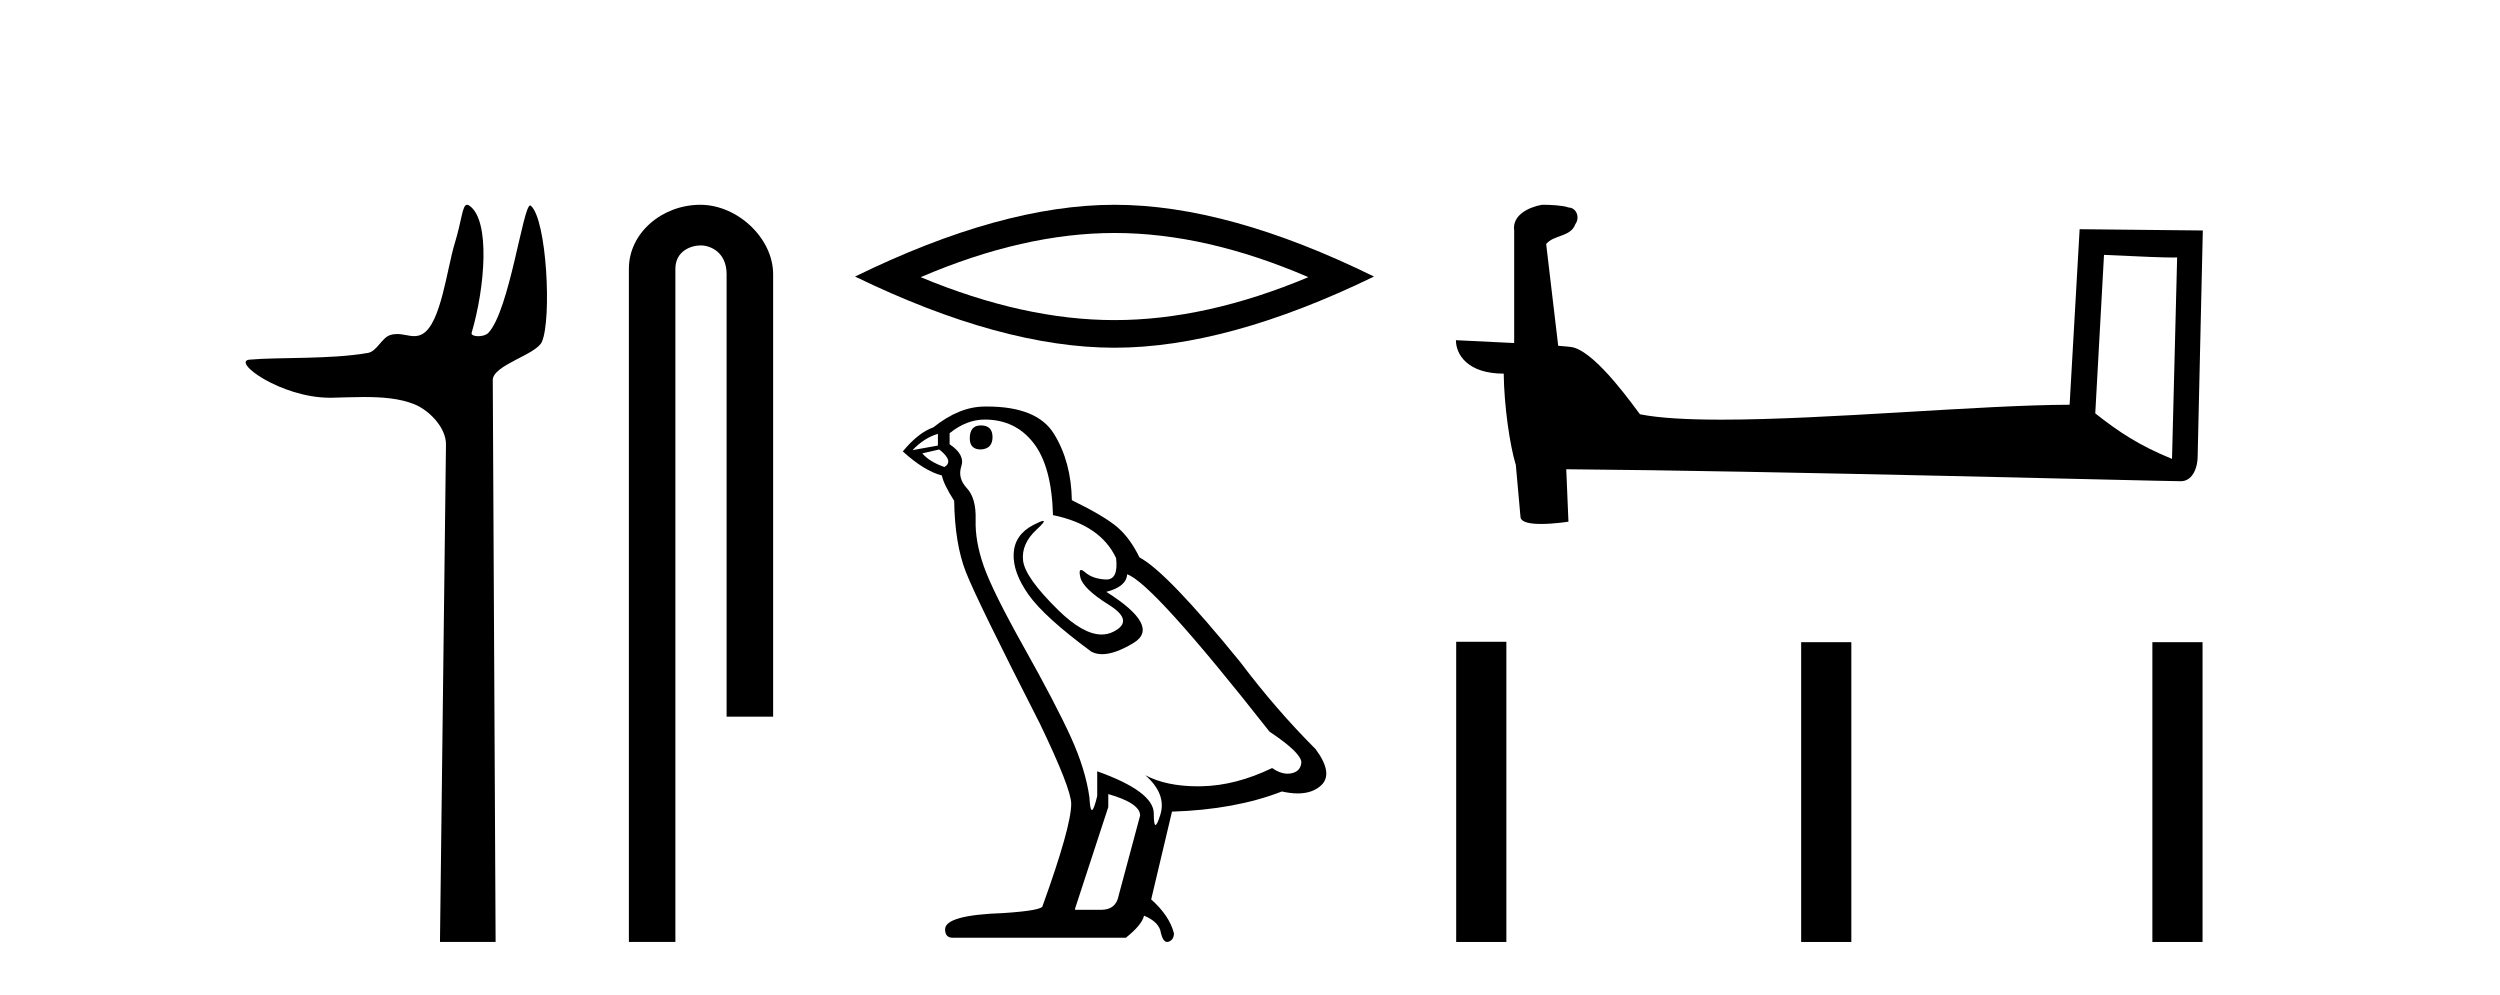
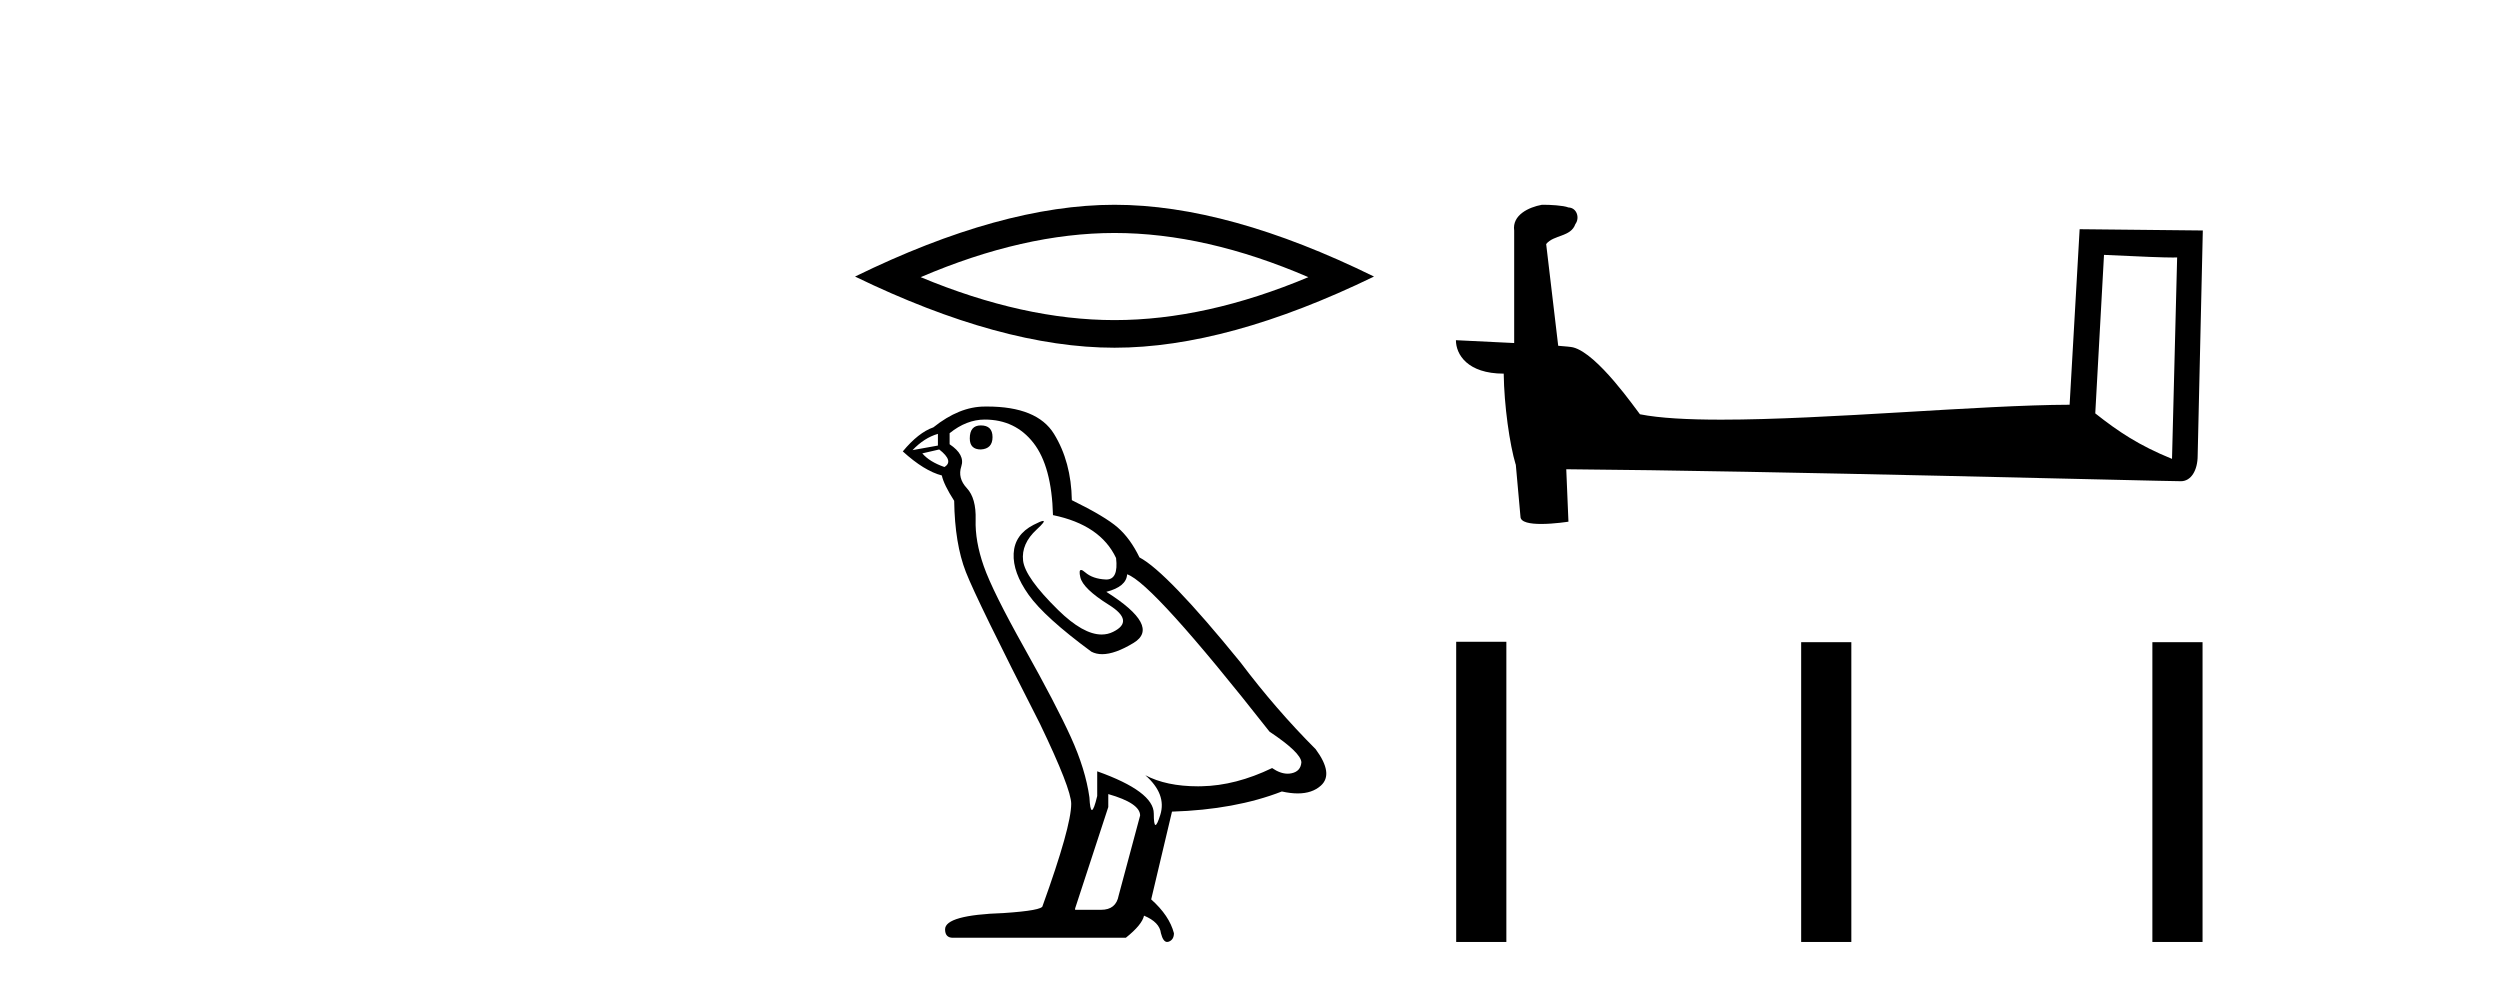
<svg xmlns="http://www.w3.org/2000/svg" width="103.0" height="41.0">
-   <path d="M 19.244 8.437 C 19.043 8.437 19.029 9.073 18.739 10.014 C 18.41 11.085 18.169 13.325 17.409 13.759 C 17.293 13.826 17.179 13.848 17.065 13.848 C 16.839 13.848 16.61 13.762 16.361 13.762 C 16.269 13.762 16.174 13.774 16.076 13.805 C 15.72 13.92 15.532 14.475 15.157 14.541 C 13.601 14.812 11.474 14.71 10.285 14.817 C 9.521 14.885 11.56 16.387 13.599 16.387 C 13.628 16.387 13.657 16.387 13.686 16.386 C 14.109 16.377 14.556 16.357 15 16.357 C 15.744 16.357 16.481 16.412 17.087 16.662 C 17.682 16.907 18.383 17.618 18.374 18.316 L 18.127 38.809 L 20.419 38.809 L 20.302 15.661 C 20.299 15.039 22.092 14.618 22.327 14.081 C 22.736 13.147 22.527 9.027 21.867 8.474 C 21.86 8.467 21.852 8.464 21.844 8.464 C 21.547 8.464 20.993 12.785 20.121 13.714 C 20.032 13.808 19.856 13.852 19.704 13.852 C 19.541 13.852 19.405 13.802 19.431 13.714 C 19.986 11.827 20.209 9.075 19.339 8.474 C 19.303 8.449 19.272 8.437 19.244 8.437 Z" style="fill:#000000;stroke:none" />
-   <path d="M 28.854 8.437 C 27.285 8.437 25.91 9.591 25.91 11.072 L 25.91 38.809 L 27.826 38.809 L 27.826 11.072 C 27.826 10.346 28.465 10.111 28.867 10.111 C 29.288 10.111 29.936 10.406 29.936 11.296 L 29.936 29.526 L 31.853 29.526 L 31.853 11.296 C 31.853 9.813 30.384 8.437 28.854 8.437 Z" style="fill:#000000;stroke:none" />
  <path d="M 45.918 9.599 Q 49.684 9.599 53.905 11.419 Q 49.684 13.188 45.918 13.188 Q 42.178 13.188 37.932 11.419 Q 42.178 9.599 45.918 9.599 ZM 45.918 8.437 Q 41.268 8.437 35.228 11.394 Q 41.268 14.326 45.918 14.326 Q 50.569 14.326 56.609 11.394 Q 50.594 8.437 45.918 8.437 Z" style="fill:#000000;stroke:none" />
  <path d="M 40.41 17.527 Q 39.955 17.527 39.955 18.062 Q 39.955 18.518 40.41 18.518 Q 40.892 18.491 40.892 18.009 Q 40.892 17.527 40.41 17.527 ZM 38.642 17.875 L 38.642 18.357 L 37.597 18.545 Q 38.079 18.036 38.642 17.875 ZM 38.696 18.518 Q 39.312 19 38.91 19.241 Q 38.294 19.027 37.999 18.679 L 38.696 18.518 ZM 40.571 17.286 Q 41.83 17.286 42.58 18.25 Q 43.33 19.214 43.383 21.223 Q 45.339 21.625 45.982 22.991 Q 46.086 23.876 45.583 23.876 Q 45.569 23.876 45.553 23.875 Q 45.018 23.849 44.71 23.581 Q 44.598 23.483 44.54 23.483 Q 44.44 23.483 44.509 23.782 Q 44.616 24.251 45.687 24.92 Q 46.759 25.59 45.861 26.032 Q 45.639 26.142 45.387 26.142 Q 44.625 26.142 43.598 25.135 Q 42.232 23.795 42.151 23.099 Q 42.071 22.402 42.714 21.813 Q 43.096 21.462 42.976 21.462 Q 42.895 21.462 42.58 21.625 Q 41.803 22.027 41.763 22.804 Q 41.723 23.581 42.379 24.505 Q 43.035 25.429 44.964 26.849 Q 45.161 26.952 45.41 26.952 Q 45.94 26.952 46.705 26.487 Q 47.83 25.804 45.58 24.384 Q 46.411 24.17 46.437 23.661 Q 47.482 24.009 52.304 30.144 Q 53.59 31.001 53.617 31.403 Q 53.59 31.778 53.215 31.858 Q 53.134 31.876 53.052 31.876 Q 52.748 31.876 52.411 31.644 Q 50.911 32.367 49.505 32.394 Q 49.431 32.396 49.358 32.396 Q 48.05 32.396 47.187 31.939 L 47.187 31.939 Q 48.071 32.716 47.804 33.573 Q 47.674 33.989 47.607 33.989 Q 47.536 33.989 47.536 33.519 Q 47.536 32.609 45.205 31.778 L 45.205 32.796 Q 45.068 33.372 44.987 33.372 Q 44.91 33.372 44.884 32.85 Q 44.723 31.698 44.12 30.372 Q 43.517 29.046 42.205 26.702 Q 40.892 24.358 40.531 23.326 Q 40.169 22.295 40.196 21.411 Q 40.222 20.527 39.834 20.112 Q 39.446 19.696 39.606 19.214 Q 39.767 18.732 39.124 18.303 L 39.124 17.848 Q 39.821 17.286 40.571 17.286 ZM 45.661 32.716 Q 46.973 33.091 46.973 33.6 L 46.089 36.895 Q 45.982 37.484 45.366 37.484 L 44.294 37.484 L 44.294 37.43 L 45.661 33.251 L 45.661 32.716 ZM 40.667 16.749 Q 40.619 16.749 40.571 16.75 Q 39.526 16.75 38.454 17.607 Q 37.838 17.821 37.195 18.598 Q 38.079 19.402 38.803 19.589 Q 38.883 19.964 39.312 20.634 Q 39.338 22.402 39.794 23.567 Q 40.249 24.733 42.848 29.823 Q 44.134 32.501 44.134 33.117 Q 44.134 34.055 42.955 37.323 Q 42.955 37.511 41.348 37.618 Q 38.937 37.698 38.937 38.288 Q 38.937 38.636 39.258 38.636 L 46.384 38.636 Q 47.054 38.1 47.134 37.725 Q 47.777 37.993 47.83 38.448 Q 47.921 38.809 48.087 38.809 Q 48.118 38.809 48.152 38.797 Q 48.366 38.716 48.366 38.448 Q 48.179 37.725 47.429 37.055 L 48.286 33.439 Q 50.884 33.359 52.813 32.609 Q 53.17 32.689 53.468 32.689 Q 54.063 32.689 54.42 32.367 Q 54.956 31.885 54.206 30.867 Q 52.572 29.233 51.099 27.278 Q 48.071 23.554 46.946 22.965 Q 46.571 22.188 46.049 21.732 Q 45.527 21.277 44.16 20.607 Q 44.134 19.027 43.424 17.875 Q 42.73 16.749 40.667 16.749 Z" style="fill:#000000;stroke:none" />
-   <path d="M 86.685 10.501 C 88.274 10.578 89.152 10.61 89.528 10.61 C 89.605 10.61 89.662 10.609 89.698 10.606 L 89.698 10.606 L 89.487 18.906 C 88.123 18.35 87.282 17.787 86.325 17.031 L 86.685 10.501 ZM 63.61 8.437 C 63.565 8.437 63.532 8.438 63.517 8.439 C 62.992 8.536 62.293 8.856 62.384 9.501 C 62.384 11.045 62.384 12.589 62.384 14.133 C 61.355 14.079 60.298 14.032 59.984 14.016 L 59.984 14.016 C 59.984 14.598 60.455 15.394 61.953 15.394 C 61.969 16.707 62.199 18.315 62.445 19.136 C 62.447 19.135 62.448 19.134 62.45 19.133 L 62.643 21.284 C 62.643 21.522 63.05 21.587 63.496 21.587 C 64.031 21.587 64.62 21.493 64.62 21.493 L 64.53 19.333 L 64.53 19.333 C 72.964 19.399 89.058 19.826 89.856 19.826 C 90.269 19.826 90.544 19.383 90.544 18.768 L 90.756 9.496 L 85.681 9.443 L 85.268 16.675 C 81.59 16.686 75.236 17.29 70.917 17.29 C 69.544 17.29 68.376 17.229 67.566 17.068 C 67.402 16.871 65.817 14.561 64.809 14.311 C 64.729 14.291 64.493 14.269 64.198 14.246 C 64.033 12.849 63.867 11.451 63.702 10.054 C 64.018 9.665 64.719 9.771 64.905 9.232 C 65.096 8.979 64.966 8.557 64.621 8.548 C 64.402 8.46 63.842 8.437 63.61 8.437 Z" style="fill:#000000;stroke:none" />
+   <path d="M 86.685 10.501 C 88.274 10.578 89.152 10.61 89.528 10.61 C 89.605 10.61 89.662 10.609 89.698 10.606 L 89.698 10.606 L 89.487 18.906 C 88.123 18.35 87.282 17.787 86.325 17.031 ZM 63.61 8.437 C 63.565 8.437 63.532 8.438 63.517 8.439 C 62.992 8.536 62.293 8.856 62.384 9.501 C 62.384 11.045 62.384 12.589 62.384 14.133 C 61.355 14.079 60.298 14.032 59.984 14.016 L 59.984 14.016 C 59.984 14.598 60.455 15.394 61.953 15.394 C 61.969 16.707 62.199 18.315 62.445 19.136 C 62.447 19.135 62.448 19.134 62.45 19.133 L 62.643 21.284 C 62.643 21.522 63.05 21.587 63.496 21.587 C 64.031 21.587 64.62 21.493 64.62 21.493 L 64.53 19.333 L 64.53 19.333 C 72.964 19.399 89.058 19.826 89.856 19.826 C 90.269 19.826 90.544 19.383 90.544 18.768 L 90.756 9.496 L 85.681 9.443 L 85.268 16.675 C 81.59 16.686 75.236 17.29 70.917 17.29 C 69.544 17.29 68.376 17.229 67.566 17.068 C 67.402 16.871 65.817 14.561 64.809 14.311 C 64.729 14.291 64.493 14.269 64.198 14.246 C 64.033 12.849 63.867 11.451 63.702 10.054 C 64.018 9.665 64.719 9.771 64.905 9.232 C 65.096 8.979 64.966 8.557 64.621 8.548 C 64.402 8.46 63.842 8.437 63.61 8.437 Z" style="fill:#000000;stroke:none" />
  <path d="M 59.995 26.441 L 59.995 38.809 L 62.062 38.809 L 62.062 26.441 ZM 74.208 26.458 L 74.208 38.809 L 76.275 38.809 L 76.275 26.458 ZM 88.678 26.458 L 88.678 38.809 L 90.745 38.809 L 90.745 26.458 Z" style="fill:#000000;stroke:none" />
</svg>